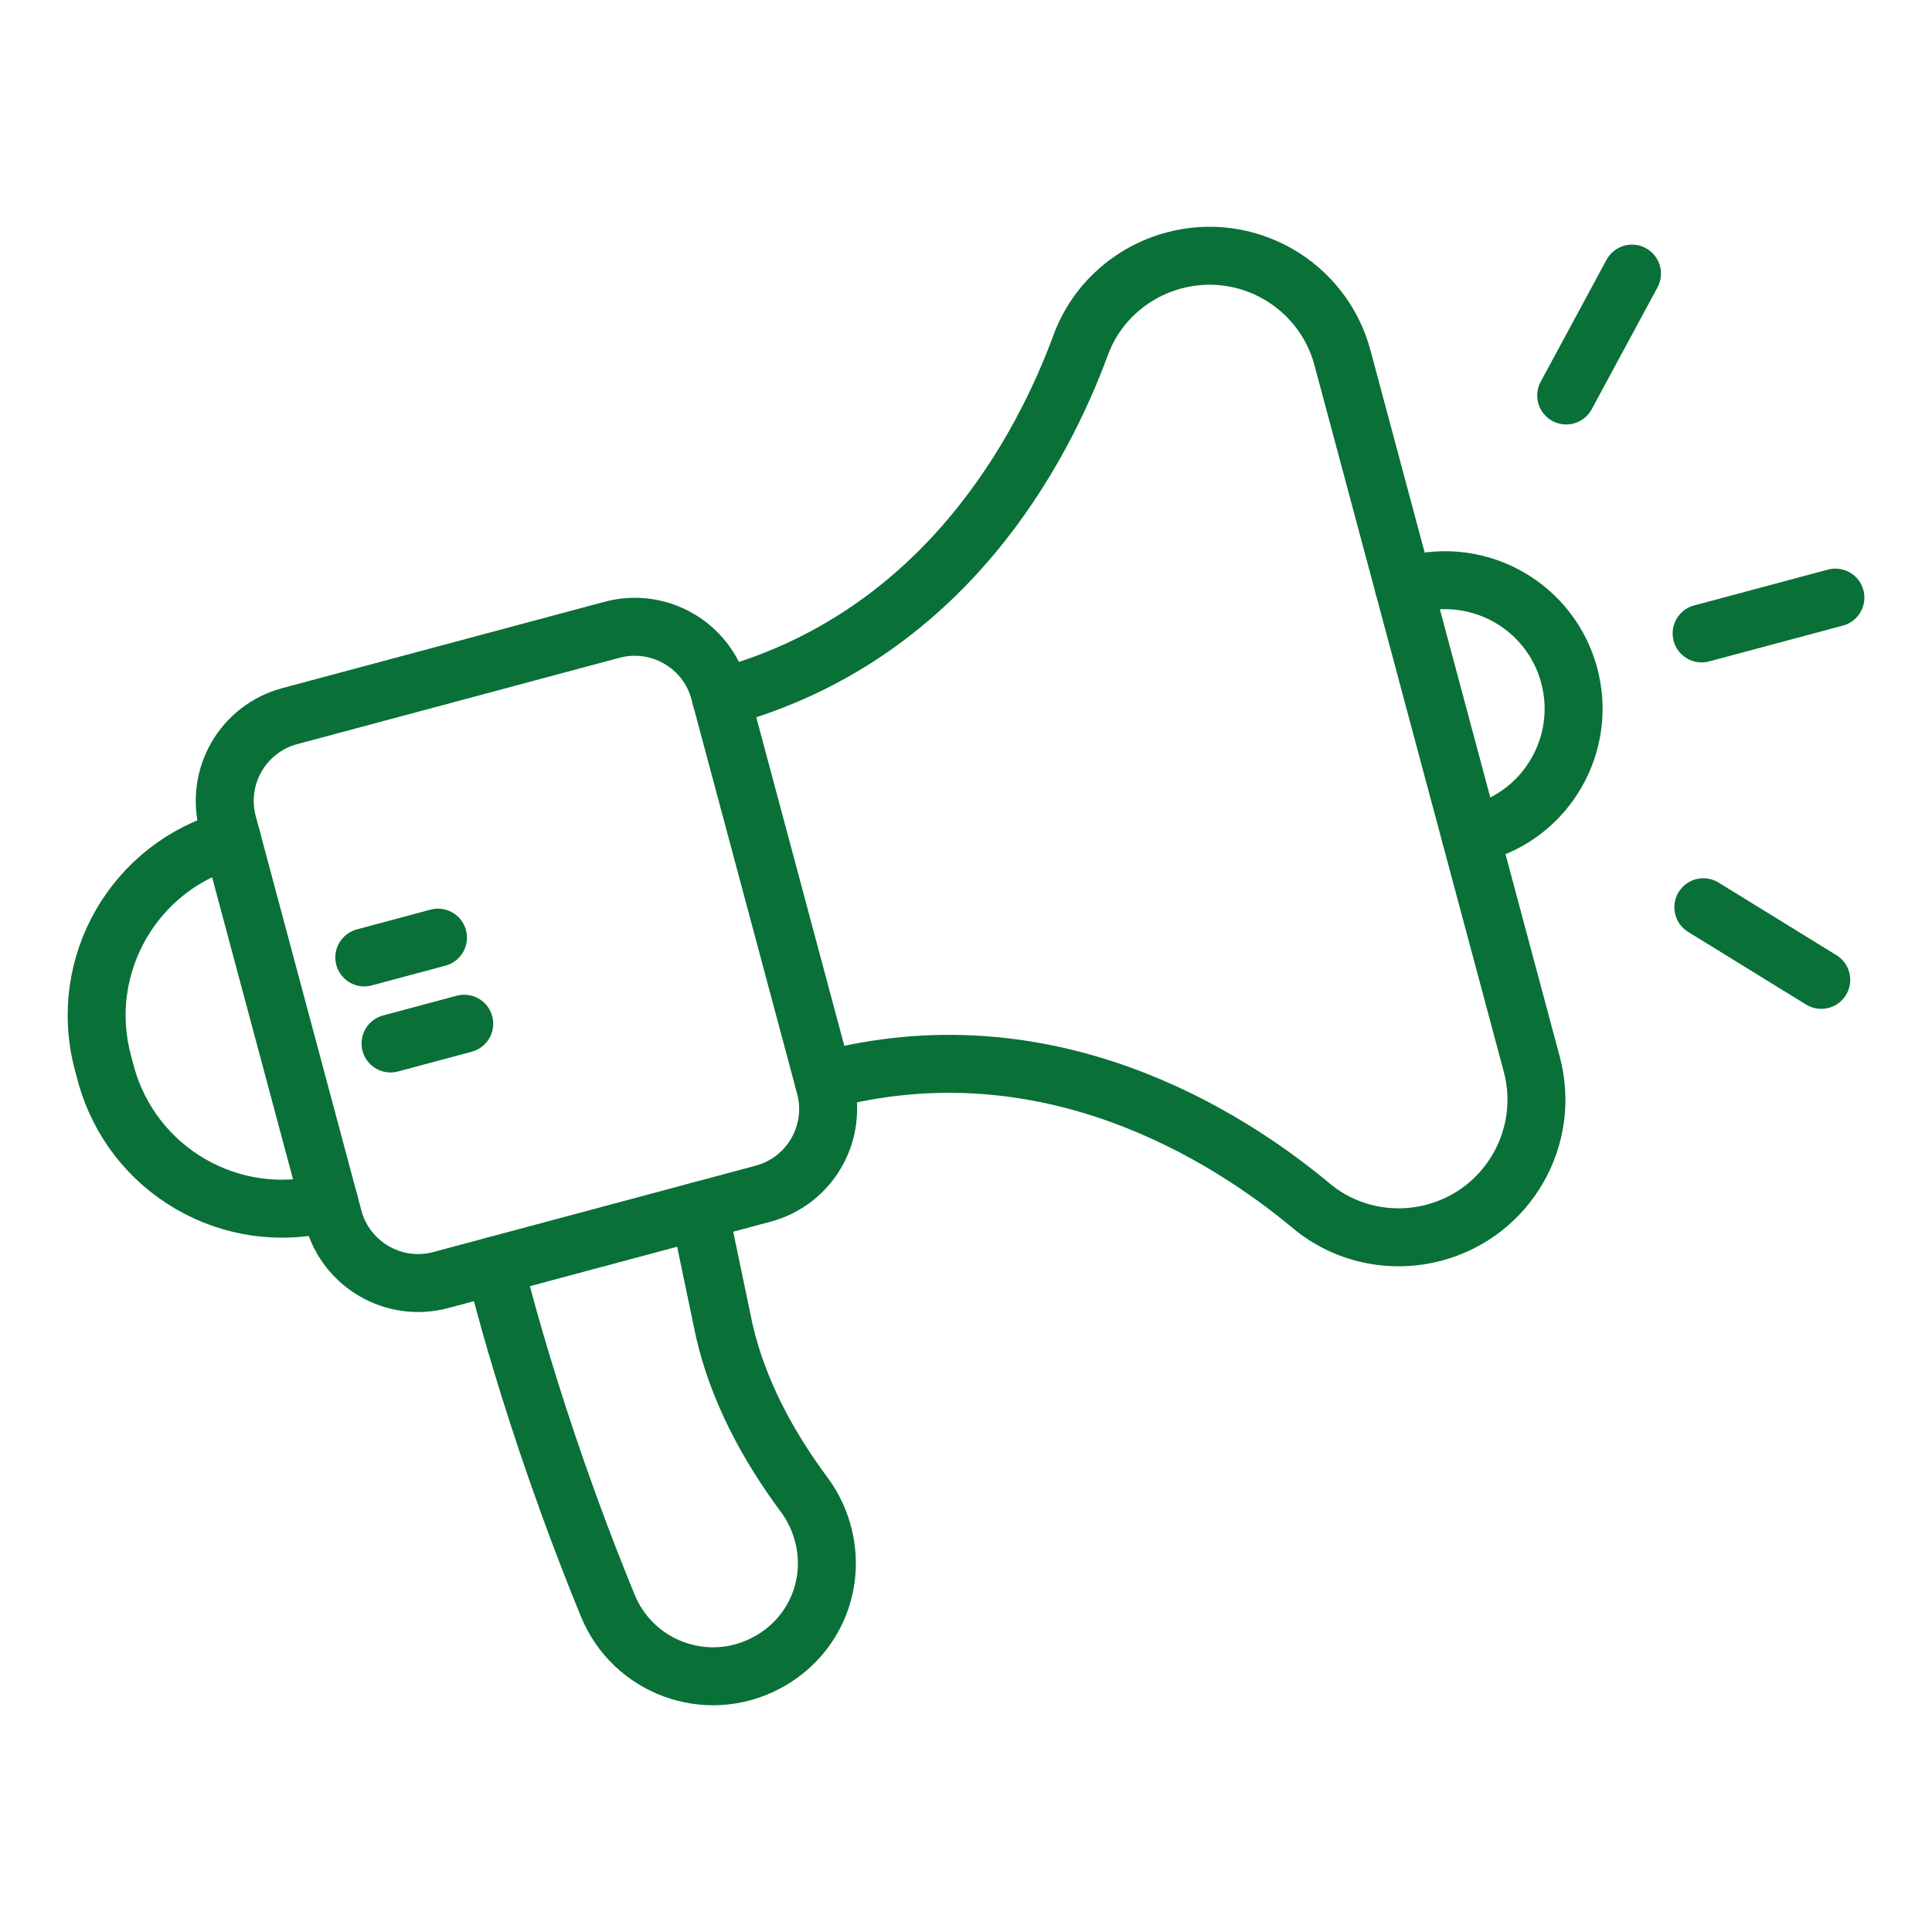
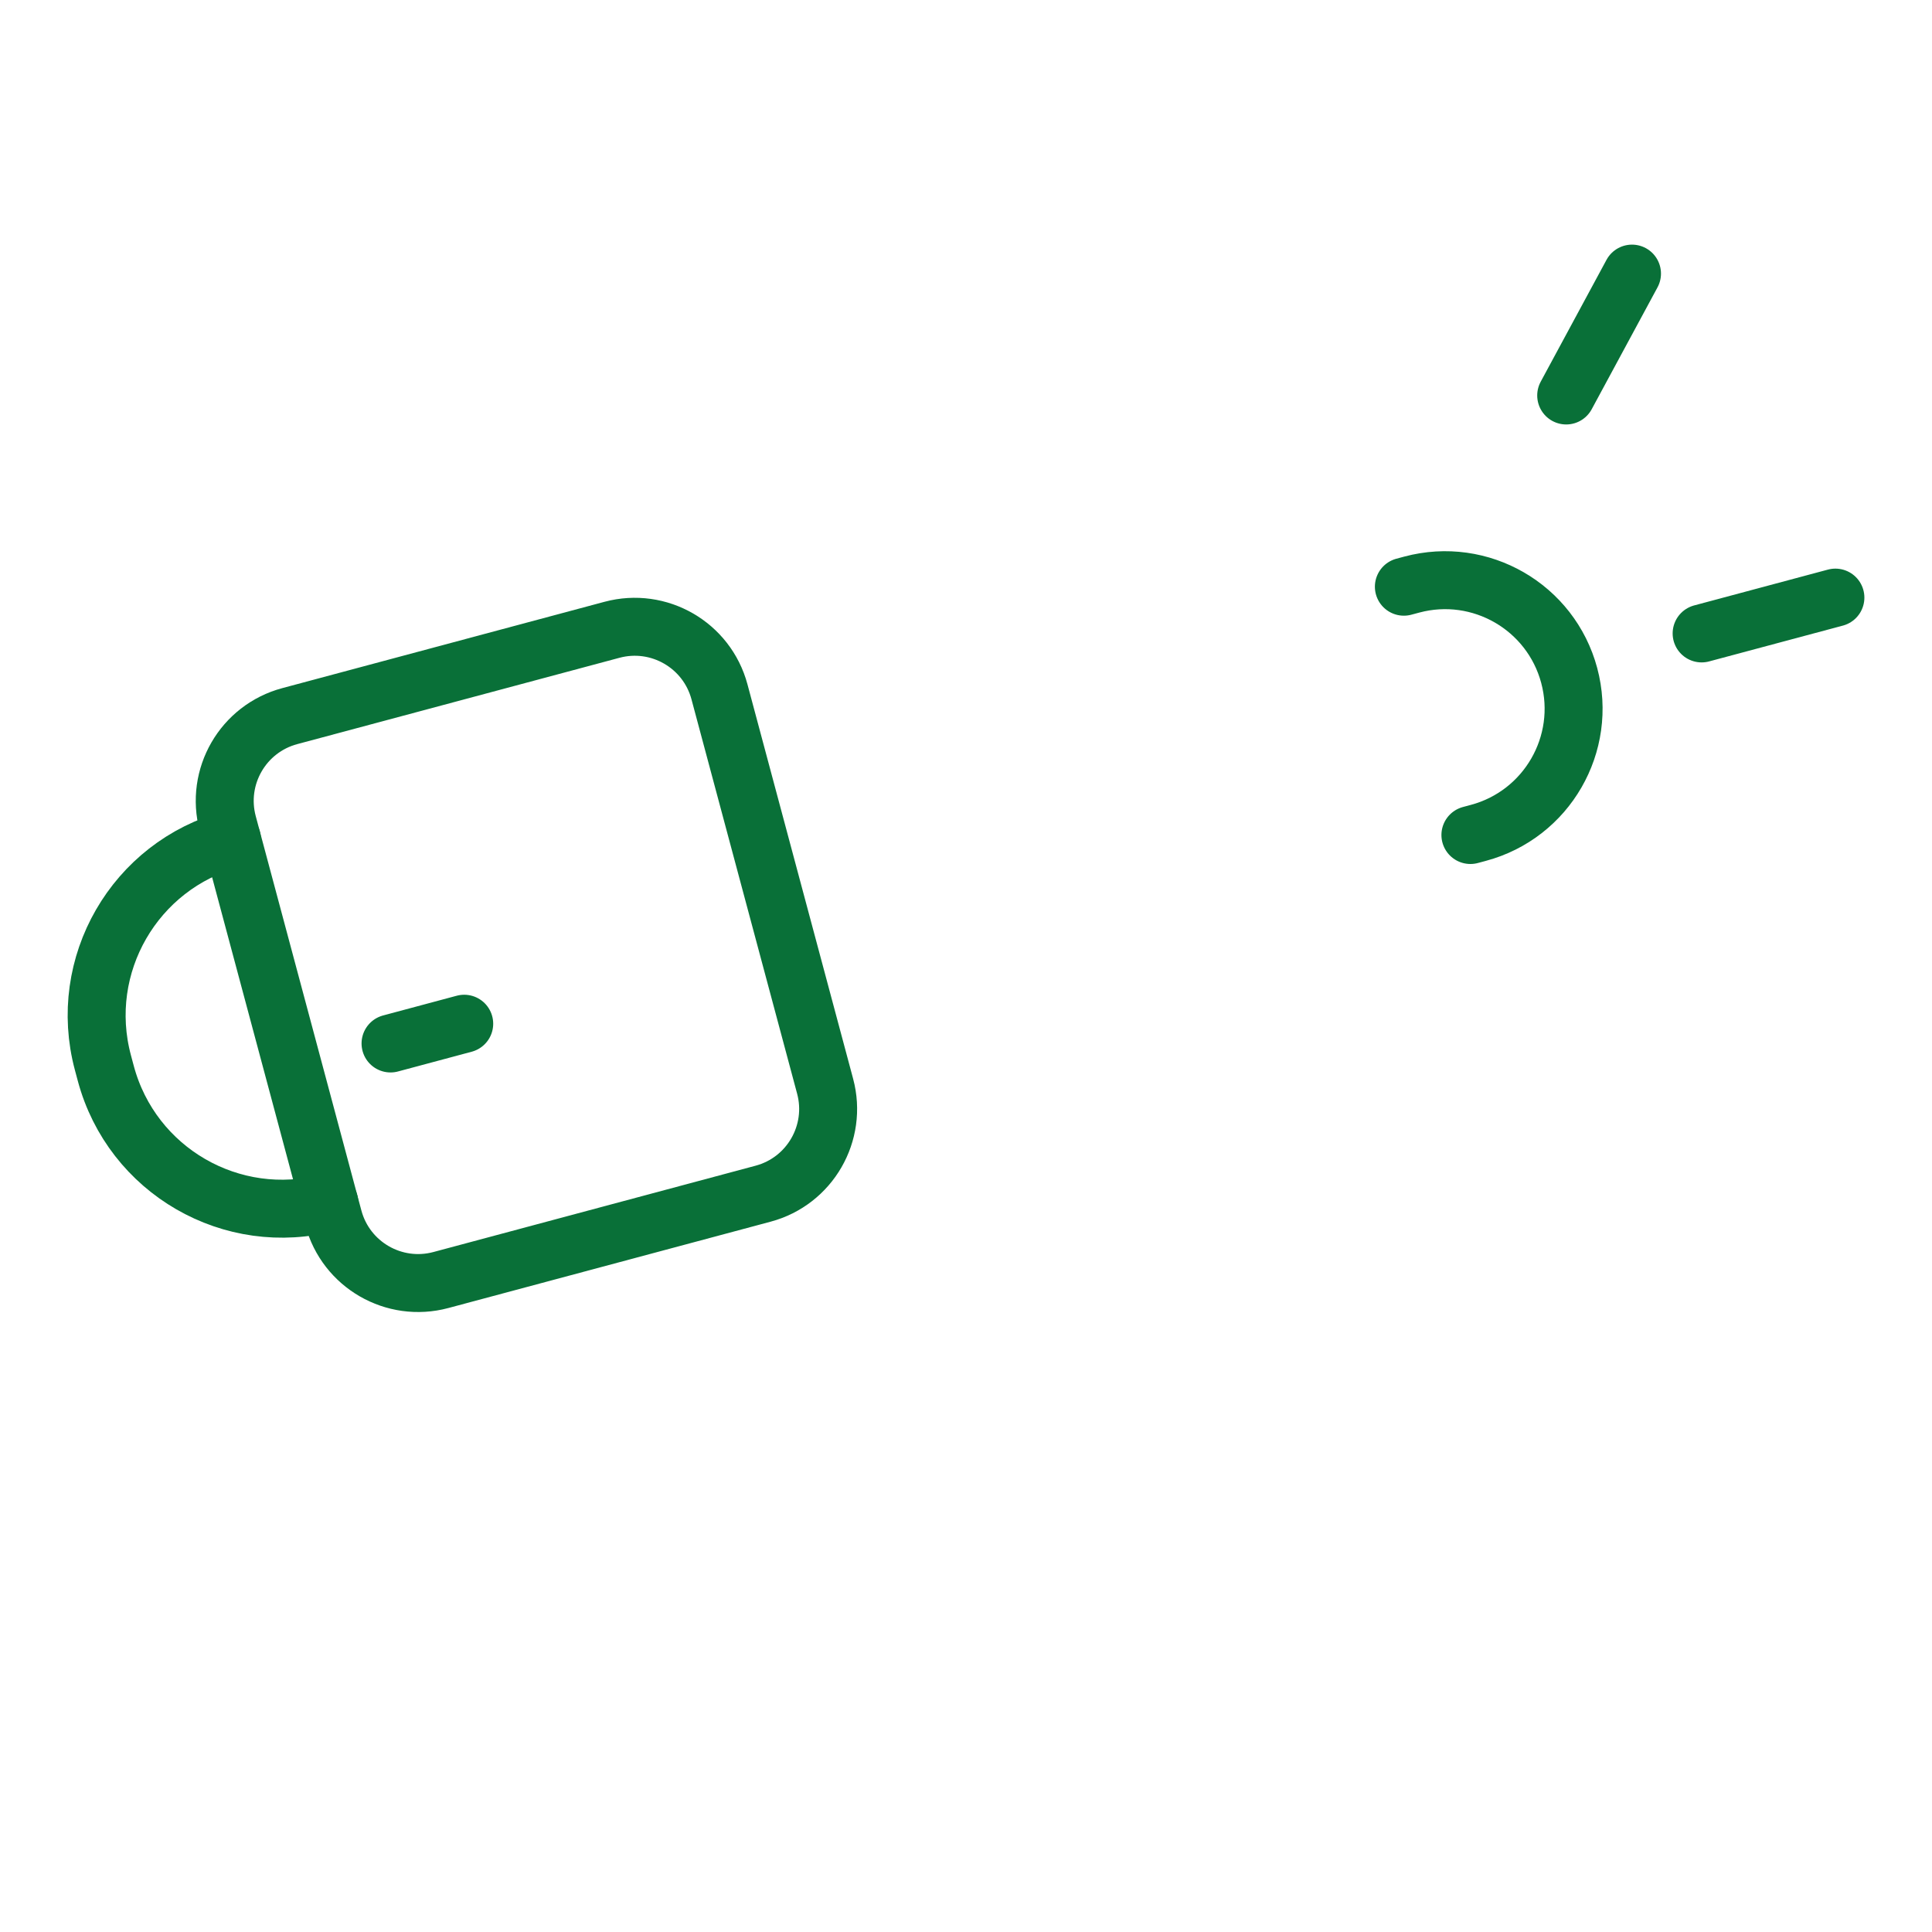
<svg xmlns="http://www.w3.org/2000/svg" id="Layer_1" data-name="Layer 1" viewBox="0 0 500 500">
  <defs>
    <style>      .cls-1 {        fill: none;        stroke: #097038;        stroke-linecap: round;        stroke-linejoin: round;        stroke-width: 15px;      }    </style>
  </defs>
-   <path class="cls-1" d="M213.15,279.64c58.04-15.55,104.75,14.52,126.24,32.45,8.83,7.37,20.73,9.87,31.84,6.9h0c19-5.09,30.27-24.62,25.18-43.62l-24.49-91.39-24.49-91.39c-5.09-19-24.62-30.27-43.62-25.18h0c-11.11,2.98-20.16,11.1-24.13,21.89-9.65,26.26-35.06,75.67-93.1,91.22" />
  <path class="cls-1" d="M199.87,230.08l13.67,51.03c3.25,12.12-3.94,24.58-16.06,27.82l-83.38,22.34c-12.12,3.25-24.58-3.94-27.82-16.06l-13.67-51.03h0l-13.67-51.03c-3.25-12.12,3.94-24.58,16.06-27.82l83.38-22.34c12.12-3.25,24.58,3.94,27.82,16.06l13.67,51.03Z" />
  <path class="cls-1" d="M85.21,311.19h0c-25.19,6.75-51.08-8.2-57.83-33.39l-.75-2.8c-6.75-25.19,8.2-51.08,33.39-57.84h0" />
  <path class="cls-1" d="M380.54,216.1l2.05-.55c17.74-4.75,28.27-22.99,23.52-40.74h0c-4.75-17.74-22.99-28.27-40.74-23.52l-2.05.55" />
-   <line class="cls-1" x1="94.28" y1="247.78" x2="113.35" y2="242.66" />
  <line class="cls-1" x1="101.07" y1="270.05" x2="120.14" y2="264.94" />
  <line class="cls-1" x1="440.38" y1="163.93" x2="475" y2="154.66" />
  <line class="cls-1" x1="405.33" y1="102.35" x2="422.36" y2="70.81" />
-   <line class="cls-1" x1="440.82" y1="234.79" x2="471.34" y2="253.59" />
-   <path class="cls-1" d="M128.05,327.54s9.05,38.74,29.26,88.02c6.53,15.92,25.42,23.04,41.02,14.82,12.86-6.78,18.73-21.54,14.09-35.32-1.02-3.03-2.47-5.77-4.26-8.18-9.51-12.83-17.12-26.96-20.72-42.52l-6.47-30.99" />
</svg>